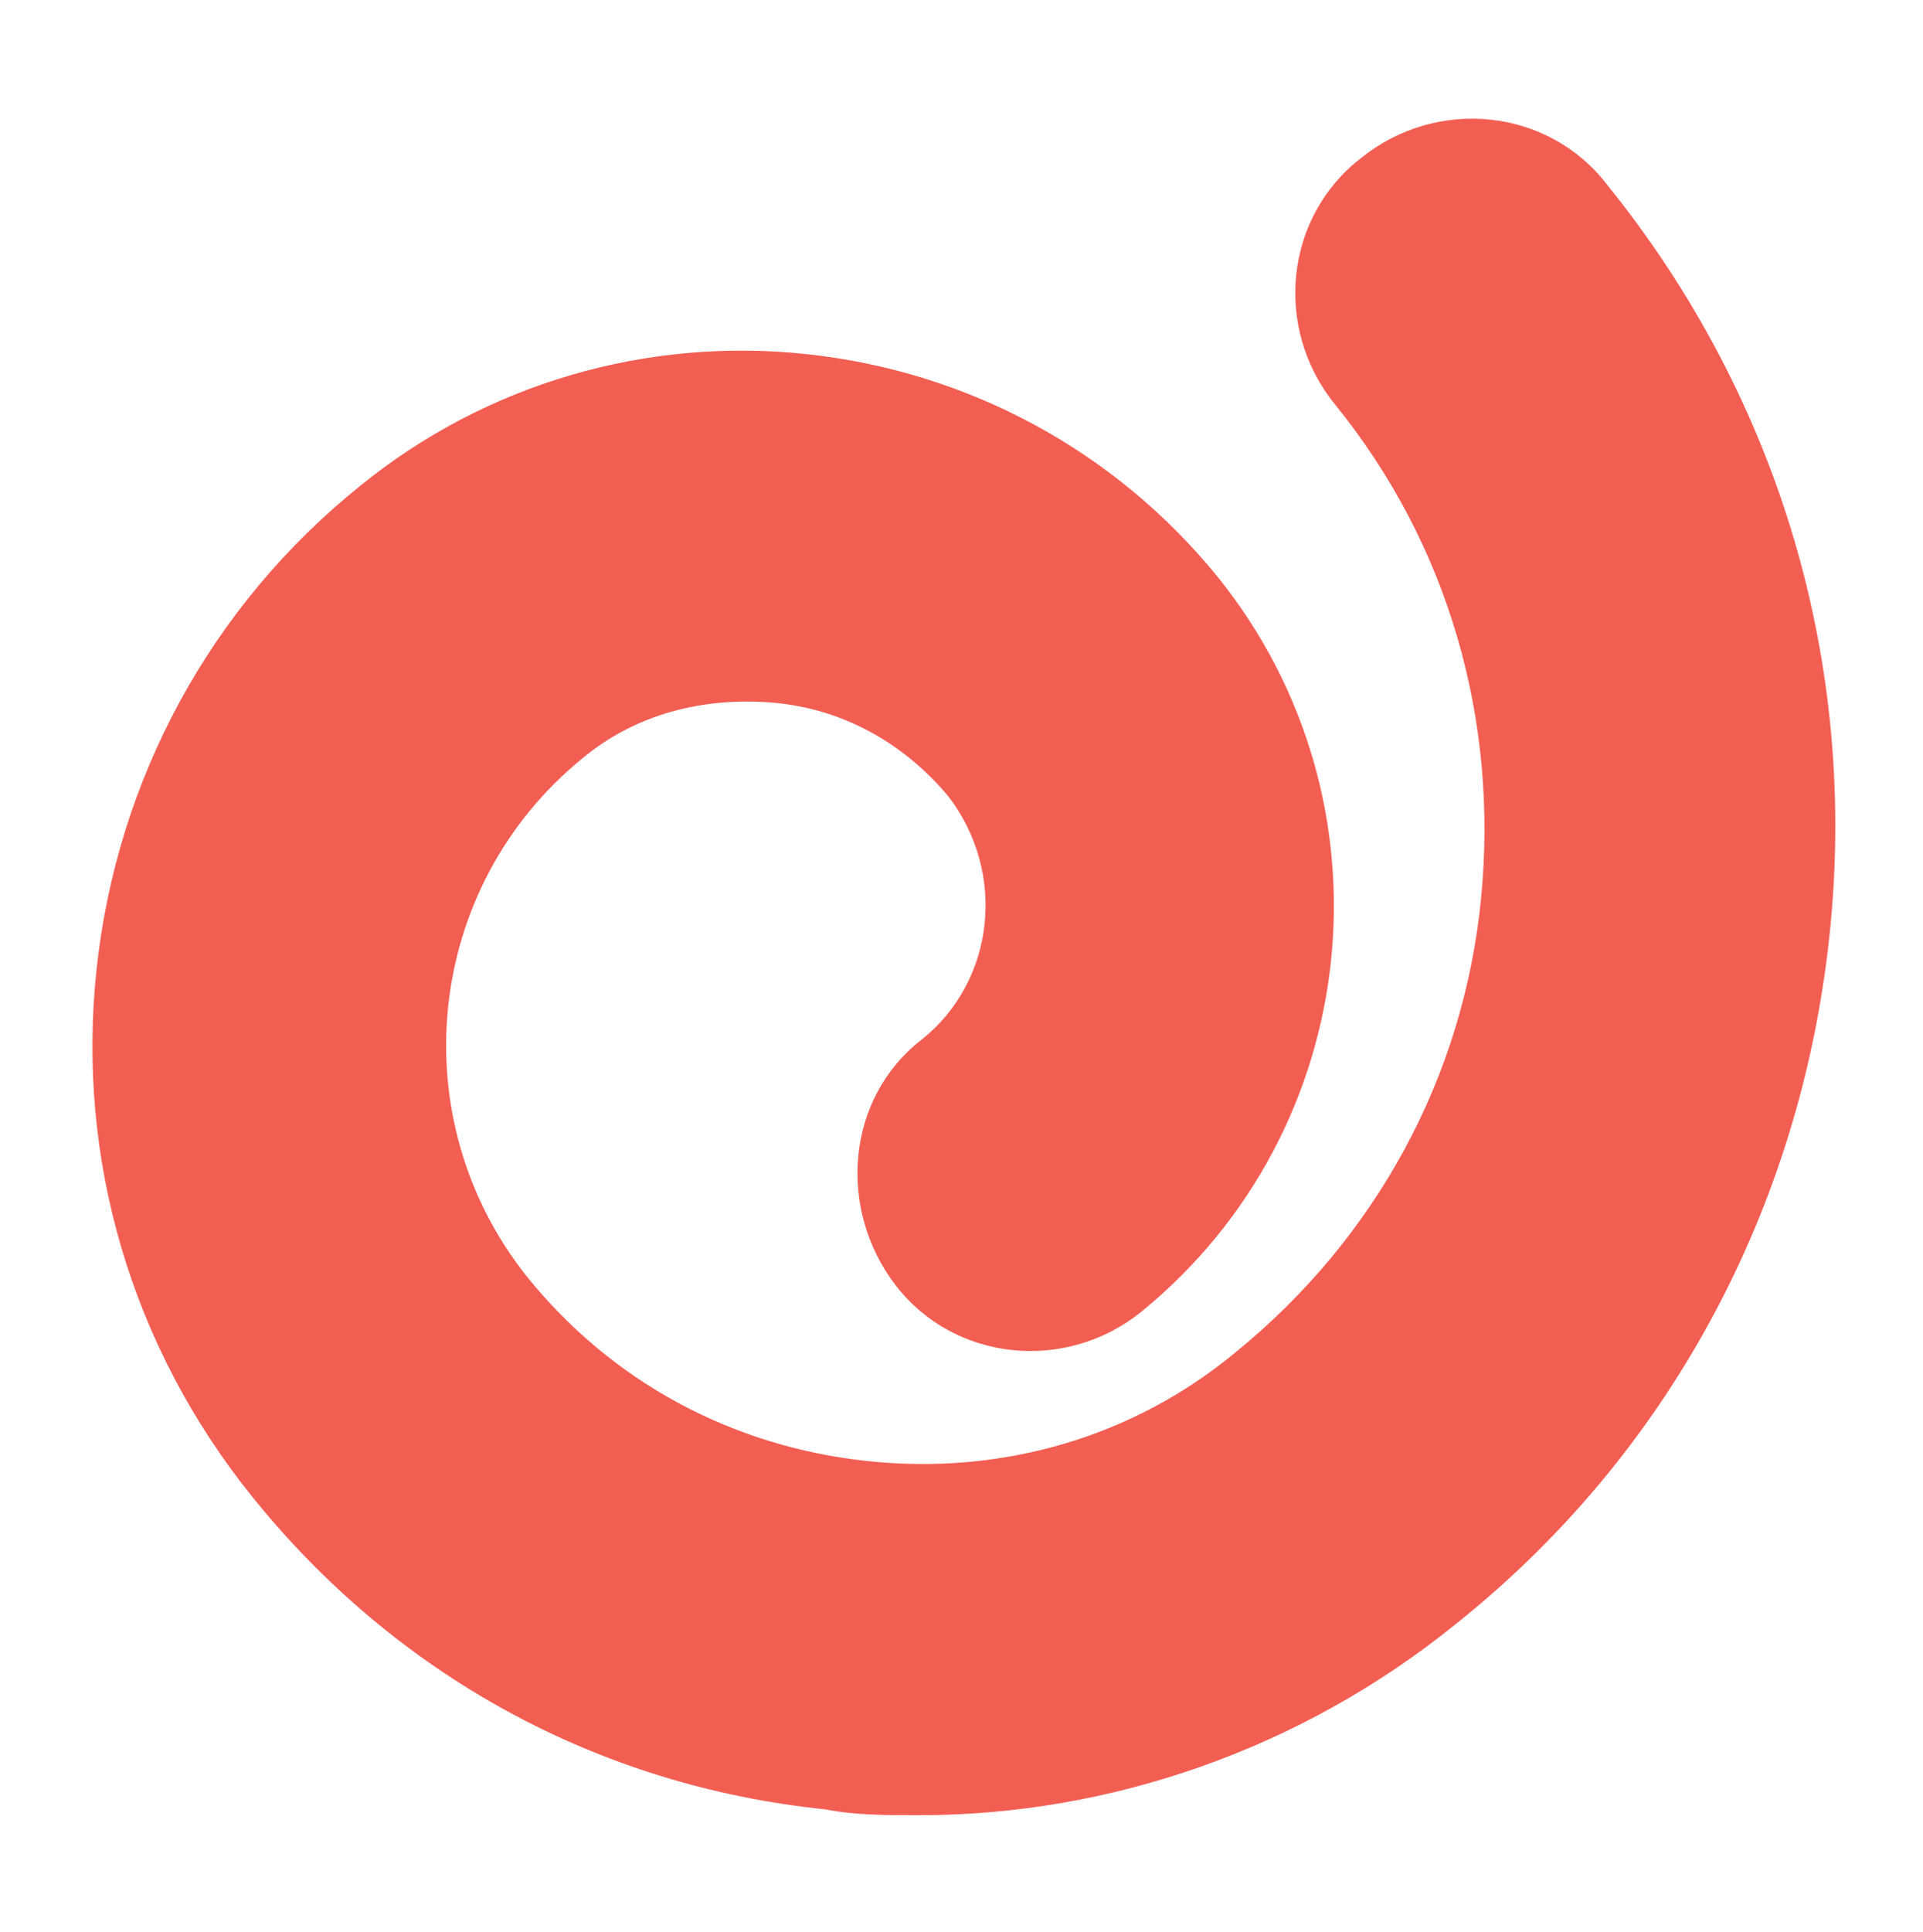
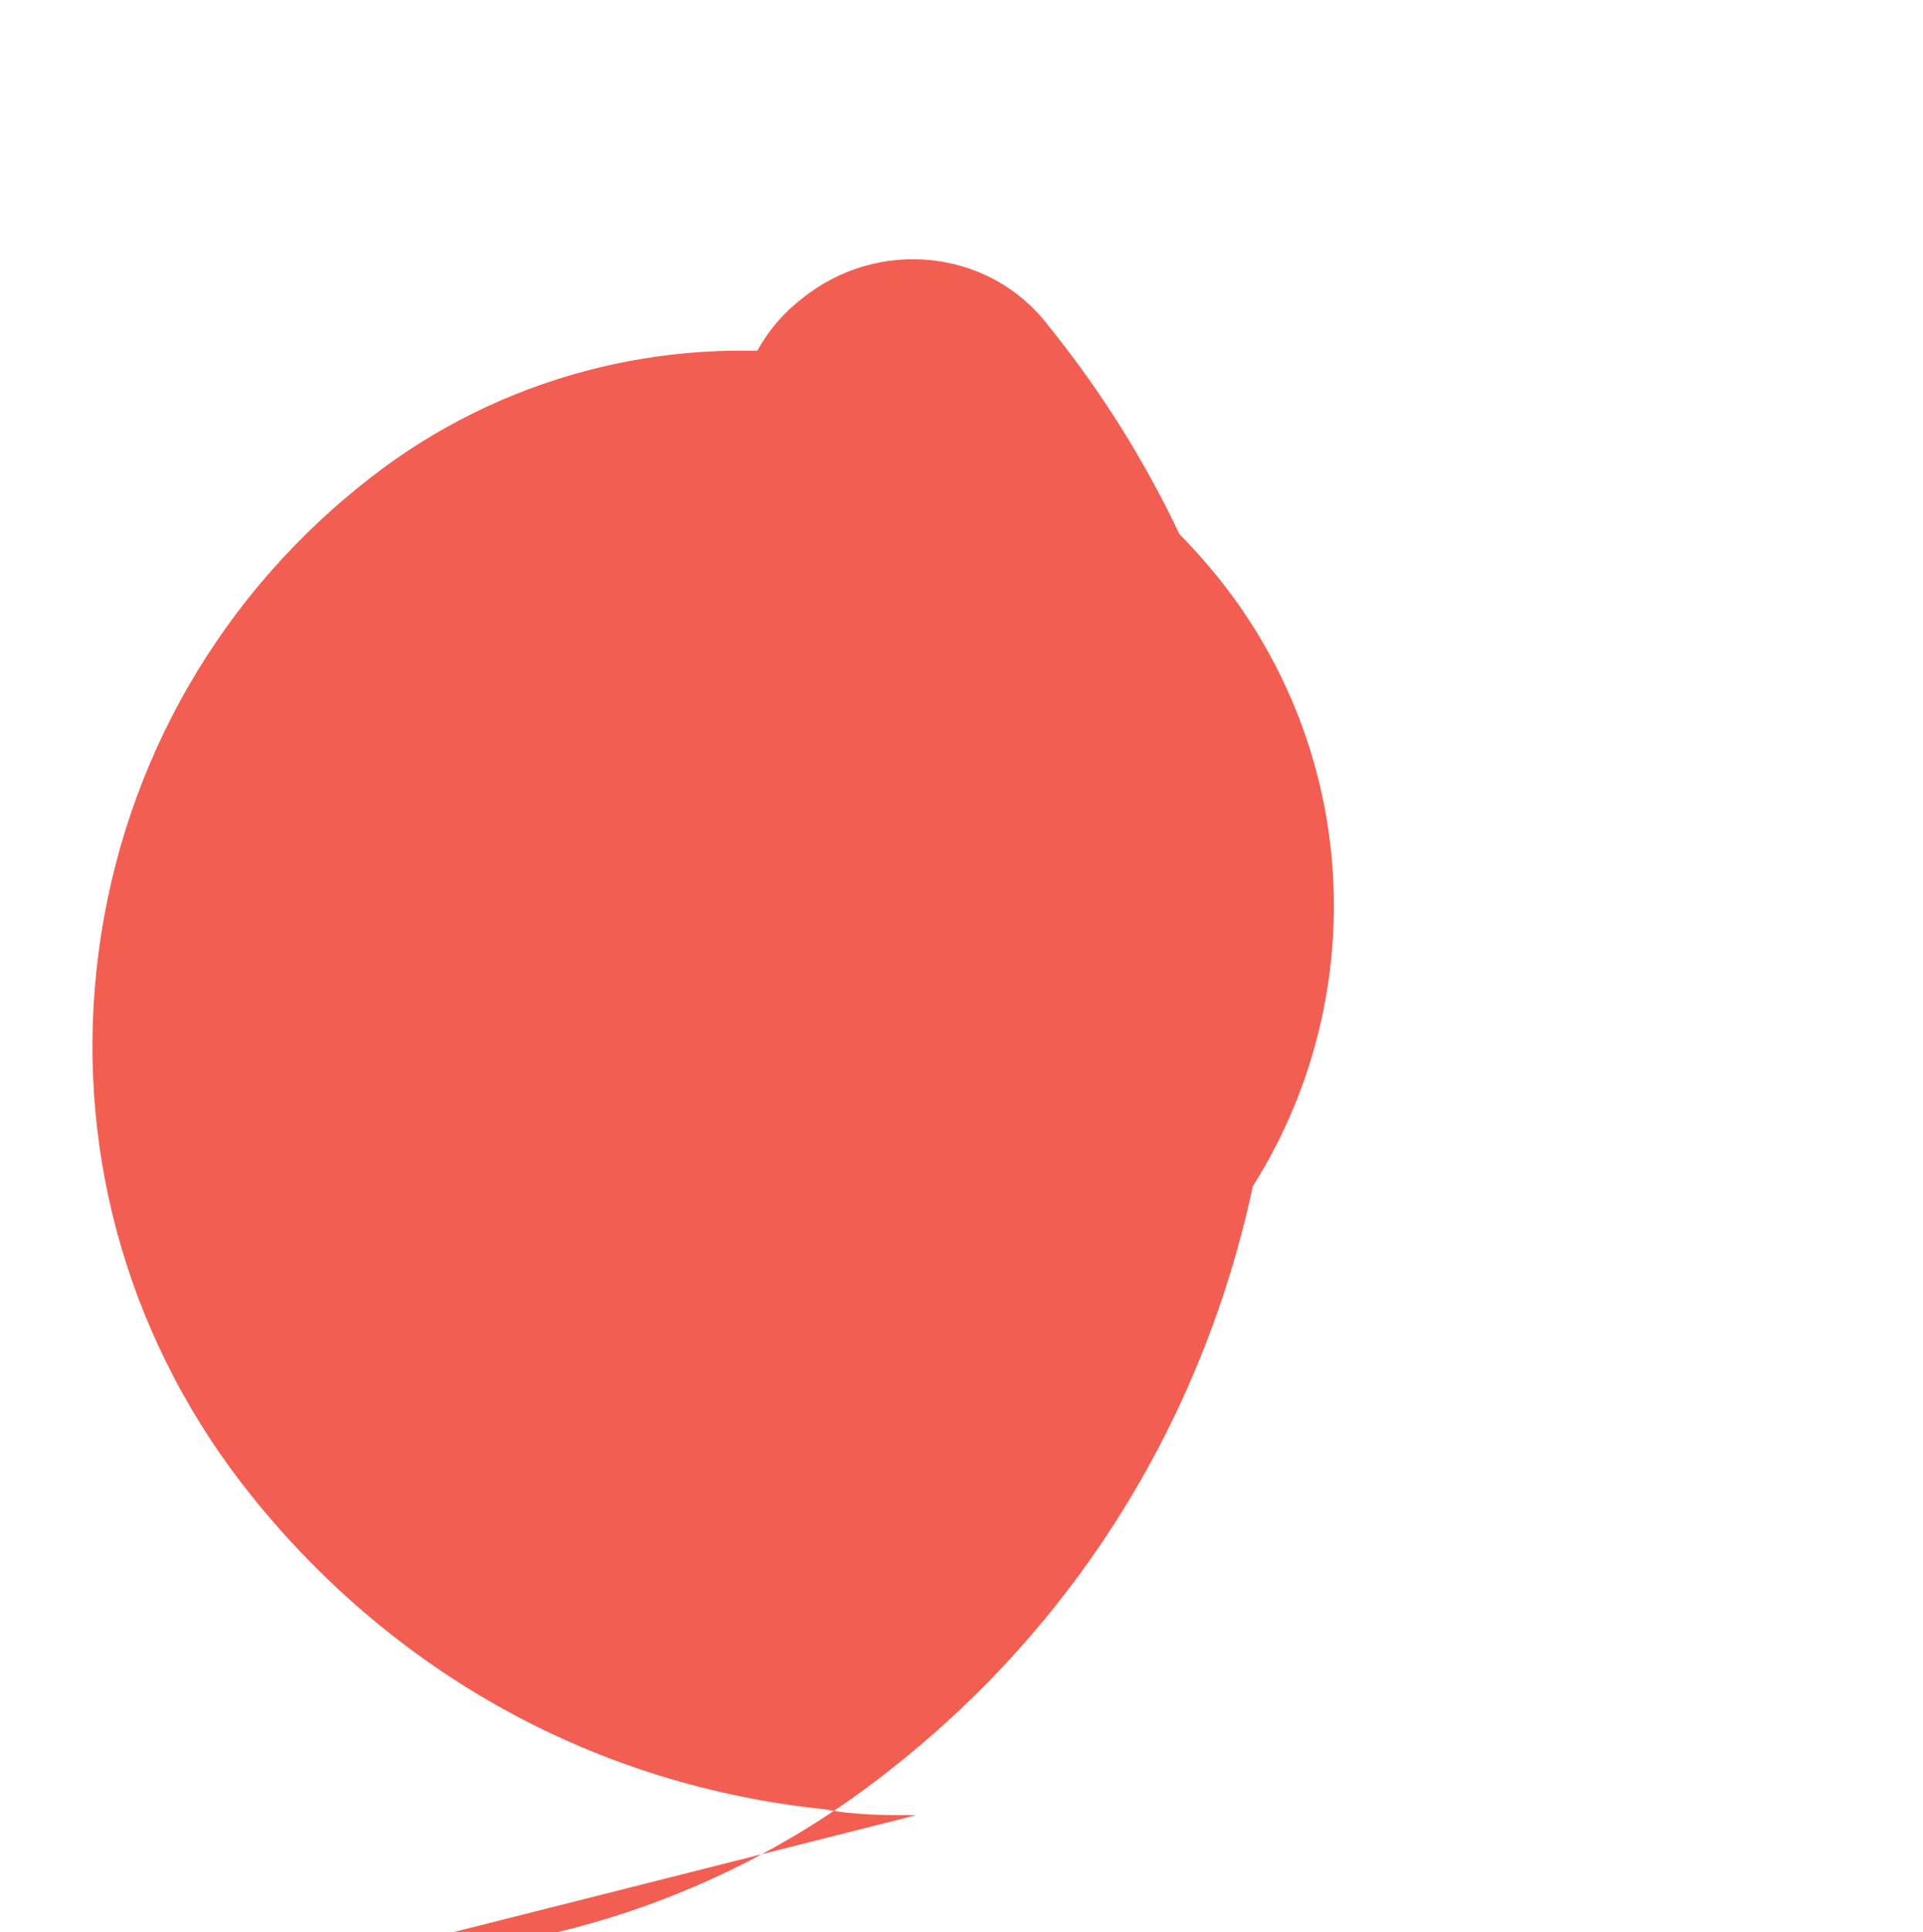
<svg xmlns="http://www.w3.org/2000/svg" id="Layer_1" version="1.1" viewBox="0 0 65.7 66">
  <defs>
    <style>
      .st0 {
        fill: #f35e53;
      }
    </style>
  </defs>
-   <path class="st0" d="M31.3,62c-1,0-2.1,0-3.1-.2-7.8-.8-14.7-4.6-19.6-10.7-4.1-5.1-6-11.5-5.3-18,.7-6.5,3.9-12.4,9-16.5,4.3-3.5,9.8-5.1,15.3-4.5,5.5.6,10.5,3.3,14,7.6,6.2,7.7,5,18.9-2.6,25.1-2.6,2.1-6.4,1.7-8.4-.9s-1.7-6.4.9-8.4c2.5-2,2.9-5.7.9-8.3-1.5-1.8-3.6-3-6-3.2-2.4-.2-4.7.4-6.5,1.9-5.4,4.4-6.2,12.3-1.9,17.7,2.9,3.6,7,5.8,11.6,6.3,4.6.5,9.1-.8,12.6-3.7,4.8-3.9,7.8-9.4,8.4-15.5s-1.1-12.1-5-16.9c-2.1-2.6-1.7-6.4.9-8.4,2.6-2.1,6.4-1.7,8.4.9,5.9,7.3,8.6,16.4,7.6,25.7-1,9.3-5.5,17.7-12.8,23.5-5.2,4.2-11.7,6.5-18.3,6.5Z" />
+   <path class="st0" d="M31.3,62c-1,0-2.1,0-3.1-.2-7.8-.8-14.7-4.6-19.6-10.7-4.1-5.1-6-11.5-5.3-18,.7-6.5,3.9-12.4,9-16.5,4.3-3.5,9.8-5.1,15.3-4.5,5.5.6,10.5,3.3,14,7.6,6.2,7.7,5,18.9-2.6,25.1-2.6,2.1-6.4,1.7-8.4-.9s-1.7-6.4.9-8.4s-1.1-12.1-5-16.9c-2.1-2.6-1.7-6.4.9-8.4,2.6-2.1,6.4-1.7,8.4.9,5.9,7.3,8.6,16.4,7.6,25.7-1,9.3-5.5,17.7-12.8,23.5-5.2,4.2-11.7,6.5-18.3,6.5Z" />
</svg>